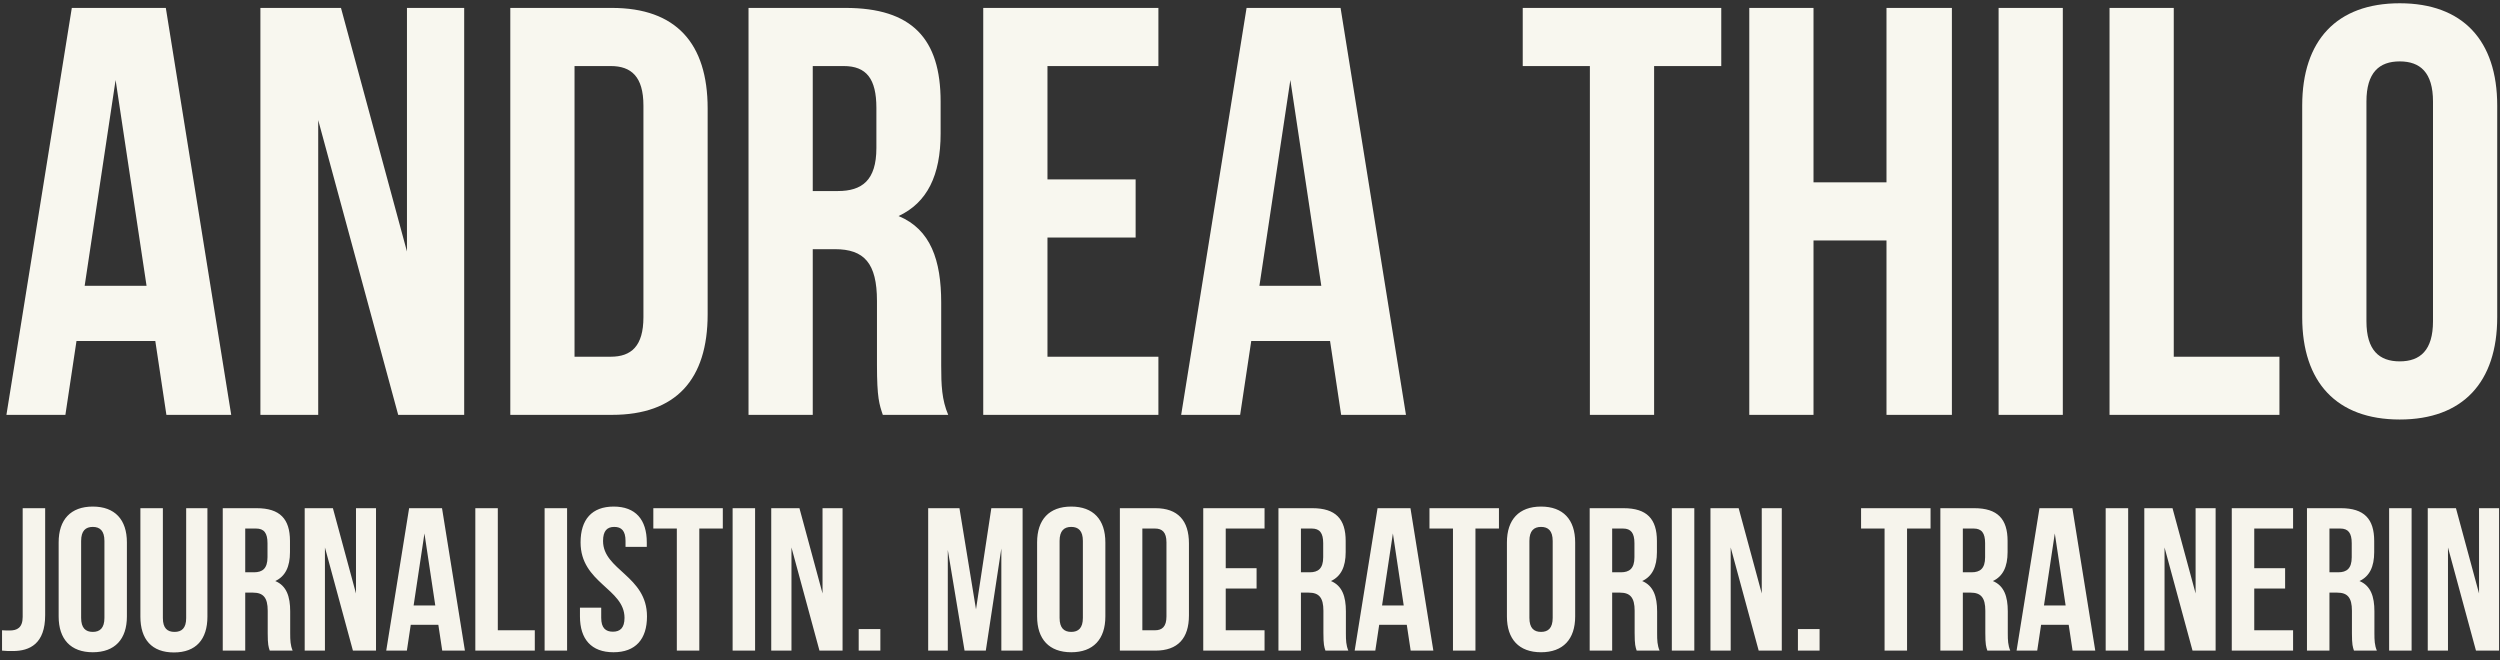
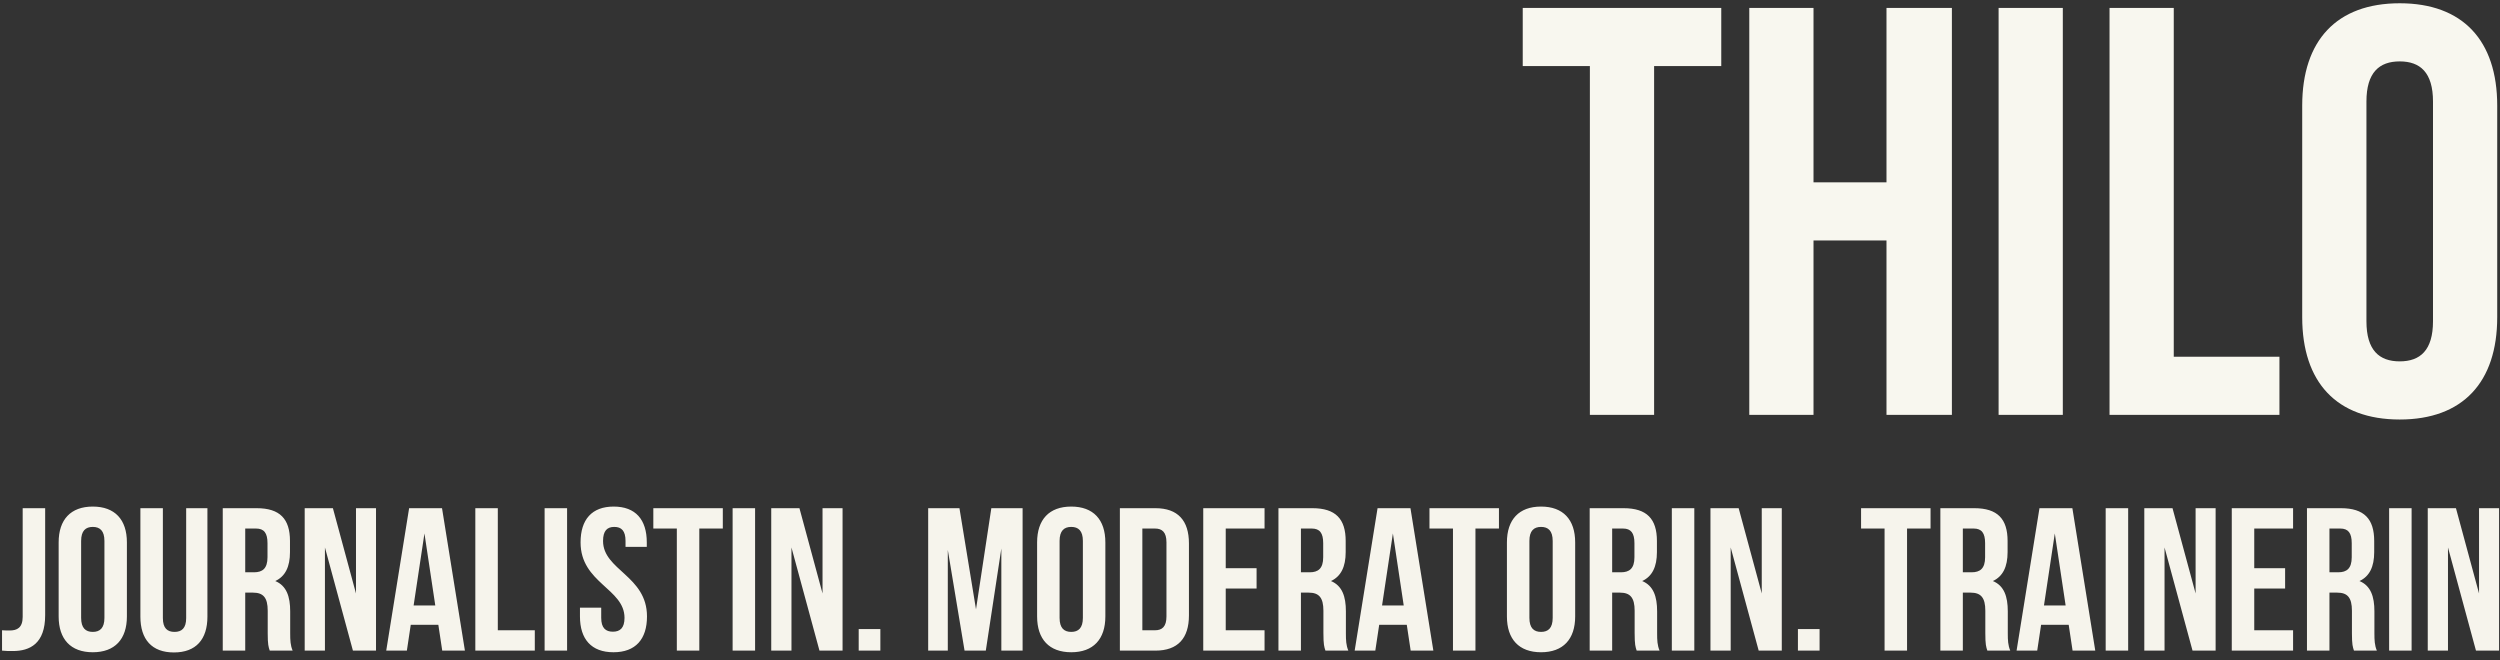
<svg xmlns="http://www.w3.org/2000/svg" width="250px" height="66px" viewBox="0 0 250 66" version="1.1">
  <rect x="0" y="0" width="250" height="66" fill="#333333" stroke="none" />
  <title>logo-andreathilo</title>
  <desc>Created with Sketch.</desc>
  <defs />
  <g id="Symbols" stroke="none" stroke-width="1" fill="none" fill-rule="evenodd">
    <g id="Artboard" transform="translate(-58, -93)">
      <g id="logo-andreathilo" transform="translate(58, 93)">
        <g id="Group-2">
          <g id="claim" transform="translate(125, 58.148) rotate(-360) translate(-125, -58.148) translate(0, 50.605)" fill="#F6F4EC">
            <g id="functions" transform="translate(125, 7.543) rotate(-360) translate(-125, -7.543) translate(0, 0)">
              <path d="M0.204,14.457 C0.572,14.498 0.879,14.498 1.287,14.498 C2.984,14.498 4.516,13.765 4.516,10.917 L4.516,0.214 L2.268,0.214 L2.268,11.08 C2.268,12.178 1.696,12.443 0.981,12.443 C0.736,12.443 0.45,12.443 0.204,12.422 L0.204,14.457 Z M8.113,3.49 C8.113,2.473 8.563,2.086 9.278,2.086 C9.993,2.086 10.443,2.473 10.443,3.49 L10.443,11.181 C10.443,12.199 9.993,12.585 9.278,12.585 C8.563,12.585 8.113,12.199 8.113,11.181 L8.113,3.49 Z M5.865,11.039 C5.865,13.318 7.071,14.62 9.278,14.62 C11.485,14.62 12.69,13.318 12.69,11.039 L12.69,3.633 C12.69,1.354 11.485,0.052 9.278,0.052 C7.071,0.052 5.865,1.354 5.865,3.633 L5.865,11.039 Z M14.039,0.214 L14.039,11.059 C14.039,13.338 15.184,14.64 17.391,14.64 C19.598,14.64 20.742,13.338 20.742,11.059 L20.742,0.214 L18.617,0.214 L18.617,11.202 C18.617,12.219 18.167,12.585 17.452,12.585 C16.737,12.585 16.287,12.219 16.287,11.202 L16.287,0.214 L14.039,0.214 Z M29.264,14.457 C29.039,13.928 29.019,13.419 29.019,12.728 L29.019,10.53 C29.019,9.045 28.651,7.967 27.527,7.499 C28.528,7.031 28.998,6.074 28.998,4.609 L28.998,3.49 C28.998,1.293 27.997,0.214 25.667,0.214 L22.275,0.214 L22.275,14.457 L24.523,14.457 L24.523,8.658 L25.299,8.658 C26.321,8.658 26.771,9.147 26.771,10.469 L26.771,12.707 C26.771,13.867 26.852,14.091 26.975,14.457 L29.264,14.457 Z M25.606,2.249 C26.403,2.249 26.75,2.697 26.75,3.714 L26.75,5.118 C26.75,6.257 26.239,6.624 25.401,6.624 L24.523,6.624 L24.523,2.249 L25.606,2.249 Z M35.292,14.457 L37.601,14.457 L37.601,0.214 L35.599,0.214 L35.599,8.74 L33.29,0.214 L30.469,0.214 L30.469,14.457 L32.493,14.457 L32.493,4.141 L35.292,14.457 Z M44.202,0.214 L40.912,0.214 L38.623,14.457 L40.687,14.457 L41.075,11.873 L43.834,11.873 L44.223,14.457 L46.491,14.457 L44.202,0.214 Z M42.445,2.737 L43.528,9.94 L41.362,9.94 L42.445,2.737 Z M47.533,14.457 L53.48,14.457 L53.48,12.422 L49.781,12.422 L49.781,0.214 L47.533,0.214 L47.533,14.457 Z M54.461,14.457 L56.709,14.457 L56.709,0.214 L54.461,0.214 L54.461,14.457 Z M58.057,3.633 C58.057,7.702 62.451,8.251 62.451,11.181 C62.451,12.199 62.002,12.565 61.286,12.565 C60.571,12.565 60.121,12.199 60.121,11.181 L60.121,10.164 L57.996,10.164 L57.996,11.039 C57.996,13.318 59.141,14.62 61.348,14.62 C63.555,14.62 64.699,13.318 64.699,11.039 C64.699,6.97 60.305,6.42 60.305,3.49 C60.305,2.473 60.714,2.086 61.429,2.086 C62.145,2.086 62.553,2.473 62.553,3.49 L62.553,4.08 L64.679,4.08 L64.679,3.633 C64.679,1.354 63.555,0.052 61.368,0.052 C59.181,0.052 58.057,1.354 58.057,3.633 Z M65.333,2.249 L67.683,2.249 L67.683,14.457 L69.931,14.457 L69.931,2.249 L72.281,2.249 L72.281,0.214 L65.333,0.214 L65.333,2.249 Z M73.262,14.457 L75.509,14.457 L75.509,0.214 L73.262,0.214 L73.262,14.457 Z M81.947,14.457 L84.256,14.457 L84.256,0.214 L82.253,0.214 L82.253,8.74 L79.944,0.214 L77.124,0.214 L77.124,14.457 L79.147,14.457 L79.147,4.141 L81.947,14.457 Z M85.87,12.3 L85.87,14.457 L88.036,14.457 L88.036,12.3 L85.87,12.3 Z M95.945,0.214 L92.818,0.214 L92.818,14.457 L94.78,14.457 L94.78,4.385 L96.456,14.457 L98.581,14.457 L100.134,4.243 L100.134,14.457 L102.26,14.457 L102.26,0.214 L99.133,0.214 L97.6,10.327 L95.945,0.214 Z M105.958,3.49 C105.958,2.473 106.408,2.086 107.123,2.086 C107.839,2.086 108.288,2.473 108.288,3.49 L108.288,11.181 C108.288,12.199 107.839,12.585 107.123,12.585 C106.408,12.585 105.958,12.199 105.958,11.181 L105.958,3.49 Z M103.711,11.039 C103.711,13.318 104.916,14.62 107.123,14.62 C109.33,14.62 110.536,13.318 110.536,11.039 L110.536,3.633 C110.536,1.354 109.33,0.052 107.123,0.052 C104.916,0.052 103.711,1.354 103.711,3.633 L103.711,11.039 Z M111.987,14.457 L115.543,14.457 C117.791,14.457 118.894,13.216 118.894,10.937 L118.894,3.734 C118.894,1.456 117.791,0.214 115.543,0.214 L111.987,0.214 L111.987,14.457 Z M115.502,2.249 C116.217,2.249 116.646,2.615 116.646,3.633 L116.646,11.039 C116.646,12.056 116.217,12.422 115.502,12.422 L114.235,12.422 L114.235,2.249 L115.502,2.249 Z M122.573,2.249 L126.455,2.249 L126.455,0.214 L120.325,0.214 L120.325,14.457 L126.455,14.457 L126.455,12.422 L122.573,12.422 L122.573,8.251 L125.658,8.251 L125.658,6.217 L122.573,6.217 L122.573,2.249 Z M134.834,14.457 C134.609,13.928 134.589,13.419 134.589,12.728 L134.589,10.53 C134.589,9.045 134.221,7.967 133.097,7.499 C134.098,7.031 134.568,6.074 134.568,4.609 L134.568,3.49 C134.568,1.293 133.567,0.214 131.237,0.214 L127.845,0.214 L127.845,14.457 L130.093,14.457 L130.093,8.658 L130.869,8.658 C131.891,8.658 132.341,9.147 132.341,10.469 L132.341,12.707 C132.341,13.867 132.422,14.091 132.545,14.457 L134.834,14.457 Z M131.176,2.249 C131.973,2.249 132.32,2.697 132.32,3.714 L132.32,5.118 C132.32,6.257 131.809,6.624 130.972,6.624 L130.093,6.624 L130.093,2.249 L131.176,2.249 Z M141.046,0.214 L137.756,0.214 L135.467,14.457 L137.531,14.457 L137.92,11.873 L140.678,11.873 L141.067,14.457 L143.335,14.457 L141.046,0.214 Z M139.289,2.737 L140.372,9.94 L138.206,9.94 L139.289,2.737 Z M142.947,2.249 L145.297,2.249 L145.297,14.457 L147.545,14.457 L147.545,2.249 L149.895,2.249 L149.895,0.214 L142.947,0.214 L142.947,2.249 Z M152.94,3.49 C152.94,2.473 153.389,2.086 154.105,2.086 C154.82,2.086 155.269,2.473 155.269,3.49 L155.269,11.181 C155.269,12.199 154.82,12.585 154.105,12.585 C153.389,12.585 152.94,12.199 152.94,11.181 L152.94,3.49 Z M150.692,11.039 C150.692,13.318 151.898,14.62 154.105,14.62 C156.312,14.62 157.517,13.318 157.517,11.039 L157.517,3.633 C157.517,1.354 156.312,0.052 154.105,0.052 C151.898,0.052 150.692,1.354 150.692,3.633 L150.692,11.039 Z M165.957,14.457 C165.732,13.928 165.712,13.419 165.712,12.728 L165.712,10.53 C165.712,9.045 165.344,7.967 164.22,7.499 C165.222,7.031 165.692,6.074 165.692,4.609 L165.692,3.49 C165.692,1.293 164.69,0.214 162.361,0.214 L158.968,0.214 L158.968,14.457 L161.216,14.457 L161.216,8.658 L161.993,8.658 C163.015,8.658 163.464,9.147 163.464,10.469 L163.464,12.707 C163.464,13.867 163.546,14.091 163.668,14.457 L165.957,14.457 Z M162.299,2.249 C163.096,2.249 163.444,2.697 163.444,3.714 L163.444,5.118 C163.444,6.257 162.933,6.624 162.095,6.624 L161.216,6.624 L161.216,2.249 L162.299,2.249 Z M167.183,14.457 L169.431,14.457 L169.431,0.214 L167.183,0.214 L167.183,14.457 Z M175.869,14.457 L178.178,14.457 L178.178,0.214 L176.175,0.214 L176.175,8.74 L173.866,0.214 L171.046,0.214 L171.046,14.457 L173.069,14.457 L173.069,4.141 L175.869,14.457 Z M179.792,12.3 L179.792,14.457 L181.958,14.457 L181.958,12.3 L179.792,12.3 Z M186.107,2.249 L188.457,2.249 L188.457,14.457 L190.705,14.457 L190.705,2.249 L193.055,2.249 L193.055,0.214 L186.107,0.214 L186.107,2.249 Z M201.025,14.457 C200.8,13.928 200.779,13.419 200.779,12.728 L200.779,10.53 C200.779,9.045 200.412,7.967 199.288,7.499 C200.289,7.031 200.759,6.074 200.759,4.609 L200.759,3.49 C200.759,1.293 199.758,0.214 197.428,0.214 L194.036,0.214 L194.036,14.457 L196.284,14.457 L196.284,8.658 L197.06,8.658 C198.082,8.658 198.532,9.147 198.532,10.469 L198.532,12.707 C198.532,13.867 198.613,14.091 198.736,14.457 L201.025,14.457 Z M197.367,2.249 C198.164,2.249 198.511,2.697 198.511,3.714 L198.511,5.118 C198.511,6.257 198,6.624 197.162,6.624 L196.284,6.624 L196.284,2.249 L197.367,2.249 Z M207.237,0.214 L203.947,0.214 L201.658,14.457 L203.722,14.457 L204.11,11.873 L206.869,11.873 L207.258,14.457 L209.526,14.457 L207.237,0.214 Z M205.48,2.737 L206.563,9.94 L204.397,9.94 L205.48,2.737 Z M210.568,14.457 L212.816,14.457 L212.816,0.214 L210.568,0.214 L210.568,14.457 Z M219.253,14.457 L221.562,14.457 L221.562,0.214 L219.56,0.214 L219.56,8.74 L217.251,0.214 L214.43,0.214 L214.43,14.457 L216.454,14.457 L216.454,4.141 L219.253,14.457 Z M225.425,2.249 L229.308,2.249 L229.308,0.214 L223.177,0.214 L223.177,14.457 L229.308,14.457 L229.308,12.422 L225.425,12.422 L225.425,8.251 L228.511,8.251 L228.511,6.217 L225.425,6.217 L225.425,2.249 Z M237.686,14.457 C237.461,13.928 237.441,13.419 237.441,12.728 L237.441,10.53 C237.441,9.045 237.073,7.967 235.949,7.499 C236.95,7.031 237.42,6.074 237.42,4.609 L237.42,3.49 C237.42,1.293 236.419,0.214 234.089,0.214 L230.697,0.214 L230.697,14.457 L232.945,14.457 L232.945,8.658 L233.722,8.658 C234.743,8.658 235.193,9.147 235.193,10.469 L235.193,12.707 C235.193,13.867 235.275,14.091 235.397,14.457 L237.686,14.457 Z M234.028,2.249 C234.825,2.249 235.173,2.697 235.173,3.714 L235.173,5.118 C235.173,6.257 234.662,6.624 233.824,6.624 L232.945,6.624 L232.945,2.249 L234.028,2.249 Z M238.912,14.457 L241.16,14.457 L241.16,0.214 L238.912,0.214 L238.912,14.457 Z M247.597,14.457 L249.907,14.457 L249.907,0.214 L247.904,0.214 L247.904,8.74 L245.595,0.214 L242.775,0.214 L242.775,14.457 L244.798,14.457 L244.798,4.141 L247.597,14.457 Z" id="JOURNALISTIN.-MODERA" />
            </g>
          </g>
          <g id="Logo" transform="translate(0.631, 0)" fill="#F8F7EF">
            <g id="BEBAS-NEUE">
-               <path d="M15.951,0.792 L6.55,0.792 L0.011,41.486 L5.908,41.486 L7.017,34.103 L14.9,34.103 L16.009,41.486 L22.49,41.486 L15.951,0.792 Z M10.929,8.001 L14.024,28.58 L7.835,28.58 L10.929,8.001 Z M39.189,41.486 L45.787,41.486 L45.787,0.792 L40.065,0.792 L40.065,25.15 L33.467,0.792 L25.409,0.792 L25.409,41.486 L31.19,41.486 L31.19,12.012 L39.189,41.486 Z M50.399,41.486 L60.559,41.486 C66.981,41.486 70.134,37.94 70.134,31.429 L70.134,10.849 C70.134,4.338 66.981,0.792 60.559,0.792 L50.399,0.792 L50.399,41.486 Z M60.442,6.605 C62.485,6.605 63.712,7.652 63.712,10.559 L63.712,31.719 C63.712,34.626 62.485,35.672 60.442,35.672 L56.822,35.672 L56.822,6.605 L60.442,6.605 Z M94.19,41.486 C93.547,39.974 93.489,38.521 93.489,36.544 L93.489,30.266 C93.489,26.022 92.438,22.941 89.227,21.604 C92.088,20.267 93.431,17.535 93.431,13.349 L93.431,10.152 C93.431,3.873 90.57,0.792 83.914,0.792 L74.221,0.792 L74.221,41.486 L80.644,41.486 L80.644,24.918 L82.863,24.918 C85.782,24.918 87.066,26.313 87.066,30.091 L87.066,36.486 C87.066,39.8 87.3,40.439 87.65,41.486 L94.19,41.486 Z M83.738,6.605 C86.016,6.605 87.008,7.884 87.008,10.791 L87.008,14.802 C87.008,18.058 85.548,19.104 83.155,19.104 L80.644,19.104 L80.644,6.605 L83.738,6.605 Z M104.116,6.605 L115.209,6.605 L115.209,0.792 L97.693,0.792 L97.693,41.486 L115.209,41.486 L115.209,35.672 L104.116,35.672 L104.116,23.755 L112.932,23.755 L112.932,17.942 L104.116,17.942 L104.116,6.605 Z M133.426,0.792 L124.026,0.792 L117.486,41.486 L123.383,41.486 L124.493,34.103 L132.375,34.103 L133.484,41.486 L139.965,41.486 L133.426,0.792 Z M128.405,8.001 L131.499,28.58 L125.31,28.58 L128.405,8.001 Z" id="Andrea" />
              <path d="M151.643,6.605 L158.357,6.605 L158.357,41.486 L164.78,41.486 L164.78,6.605 L171.495,6.605 L171.495,0.792 L151.643,0.792 L151.643,6.605 Z M180.72,24.046 L188.018,24.046 L188.018,41.486 L194.558,41.486 L194.558,0.792 L188.018,0.792 L188.018,18.232 L180.72,18.232 L180.72,0.792 L174.297,0.792 L174.297,41.486 L180.72,41.486 L180.72,24.046 Z M199.229,41.486 L205.651,41.486 L205.651,0.792 L199.229,0.792 L199.229,41.486 Z M210.322,41.486 L227.313,41.486 L227.313,35.672 L216.745,35.672 L216.745,0.792 L210.322,0.792 L210.322,41.486 Z M236.013,10.152 C236.013,7.245 237.297,6.14 239.341,6.14 C241.384,6.14 242.669,7.245 242.669,10.152 L242.669,32.126 C242.669,35.033 241.384,36.137 239.341,36.137 C237.297,36.137 236.013,35.033 236.013,32.126 L236.013,10.152 Z M229.59,31.719 C229.59,38.23 233.035,41.951 239.341,41.951 C245.646,41.951 249.091,38.23 249.091,31.719 L249.091,10.559 C249.091,4.048 245.646,0.327 239.341,0.327 C233.035,0.327 229.59,4.048 229.59,10.559 L229.59,31.719 Z" id="Thilo" />
            </g>
          </g>
        </g>
      </g>
    </g>
  </g>
</svg>